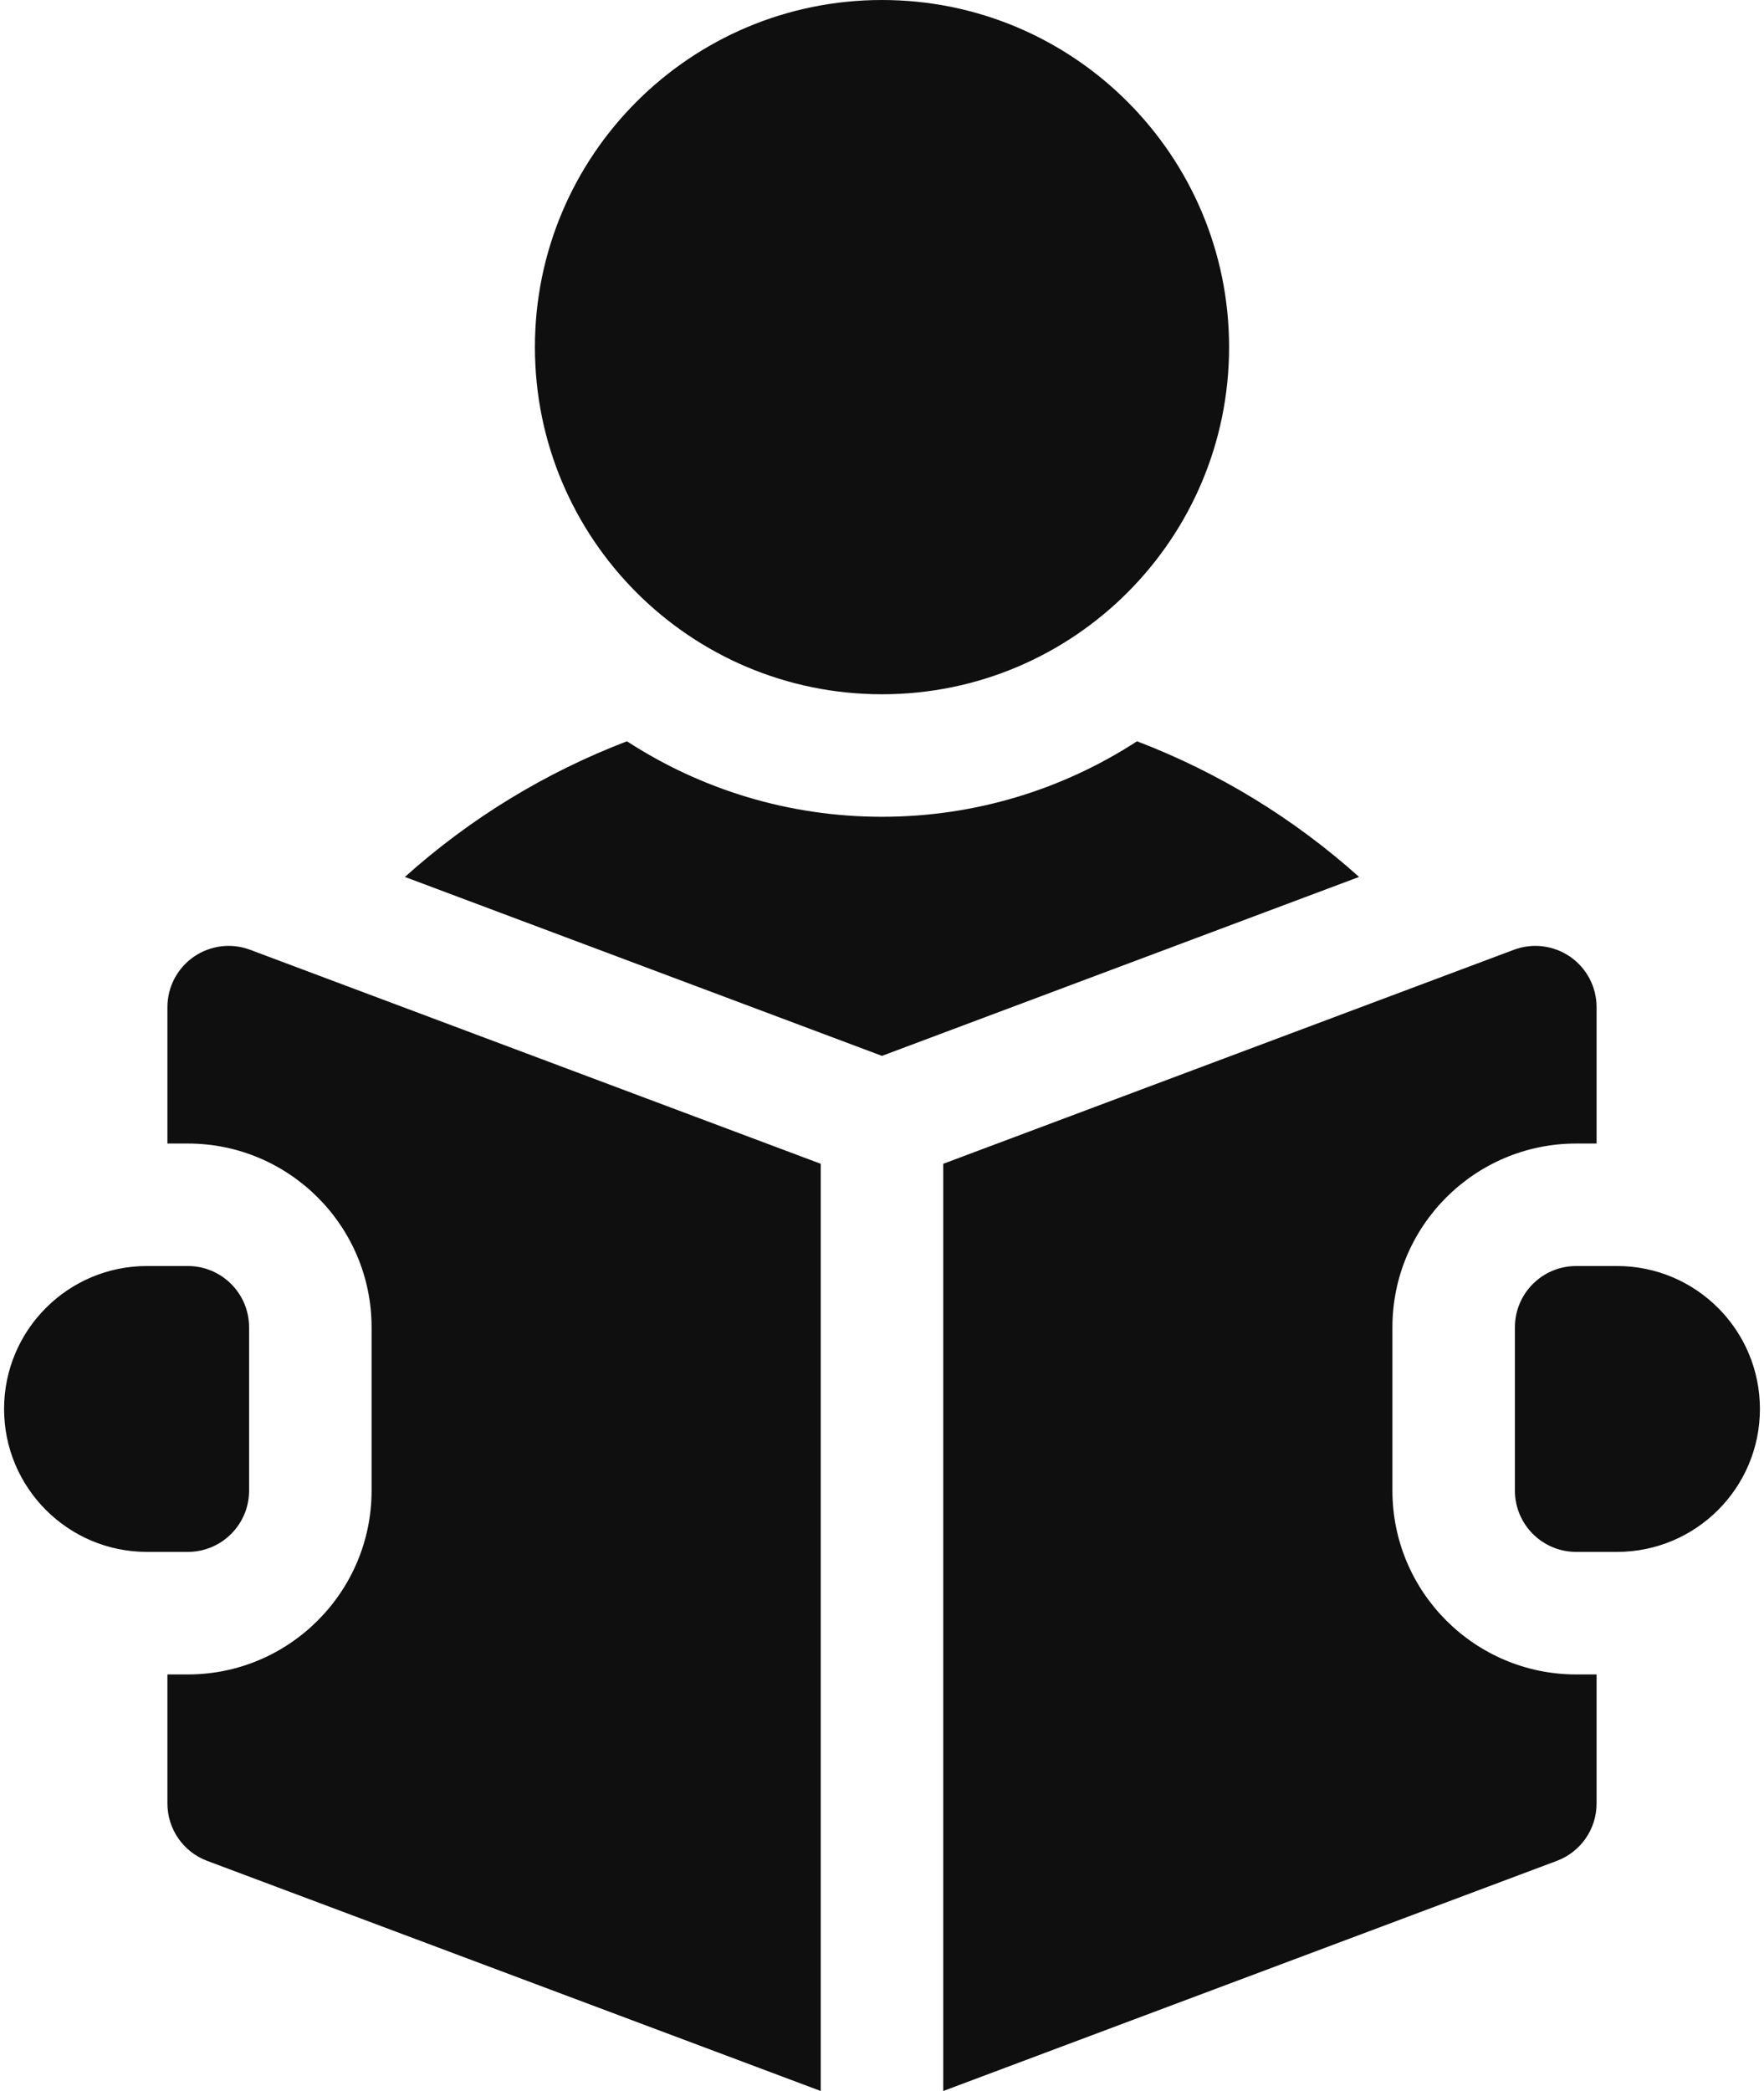
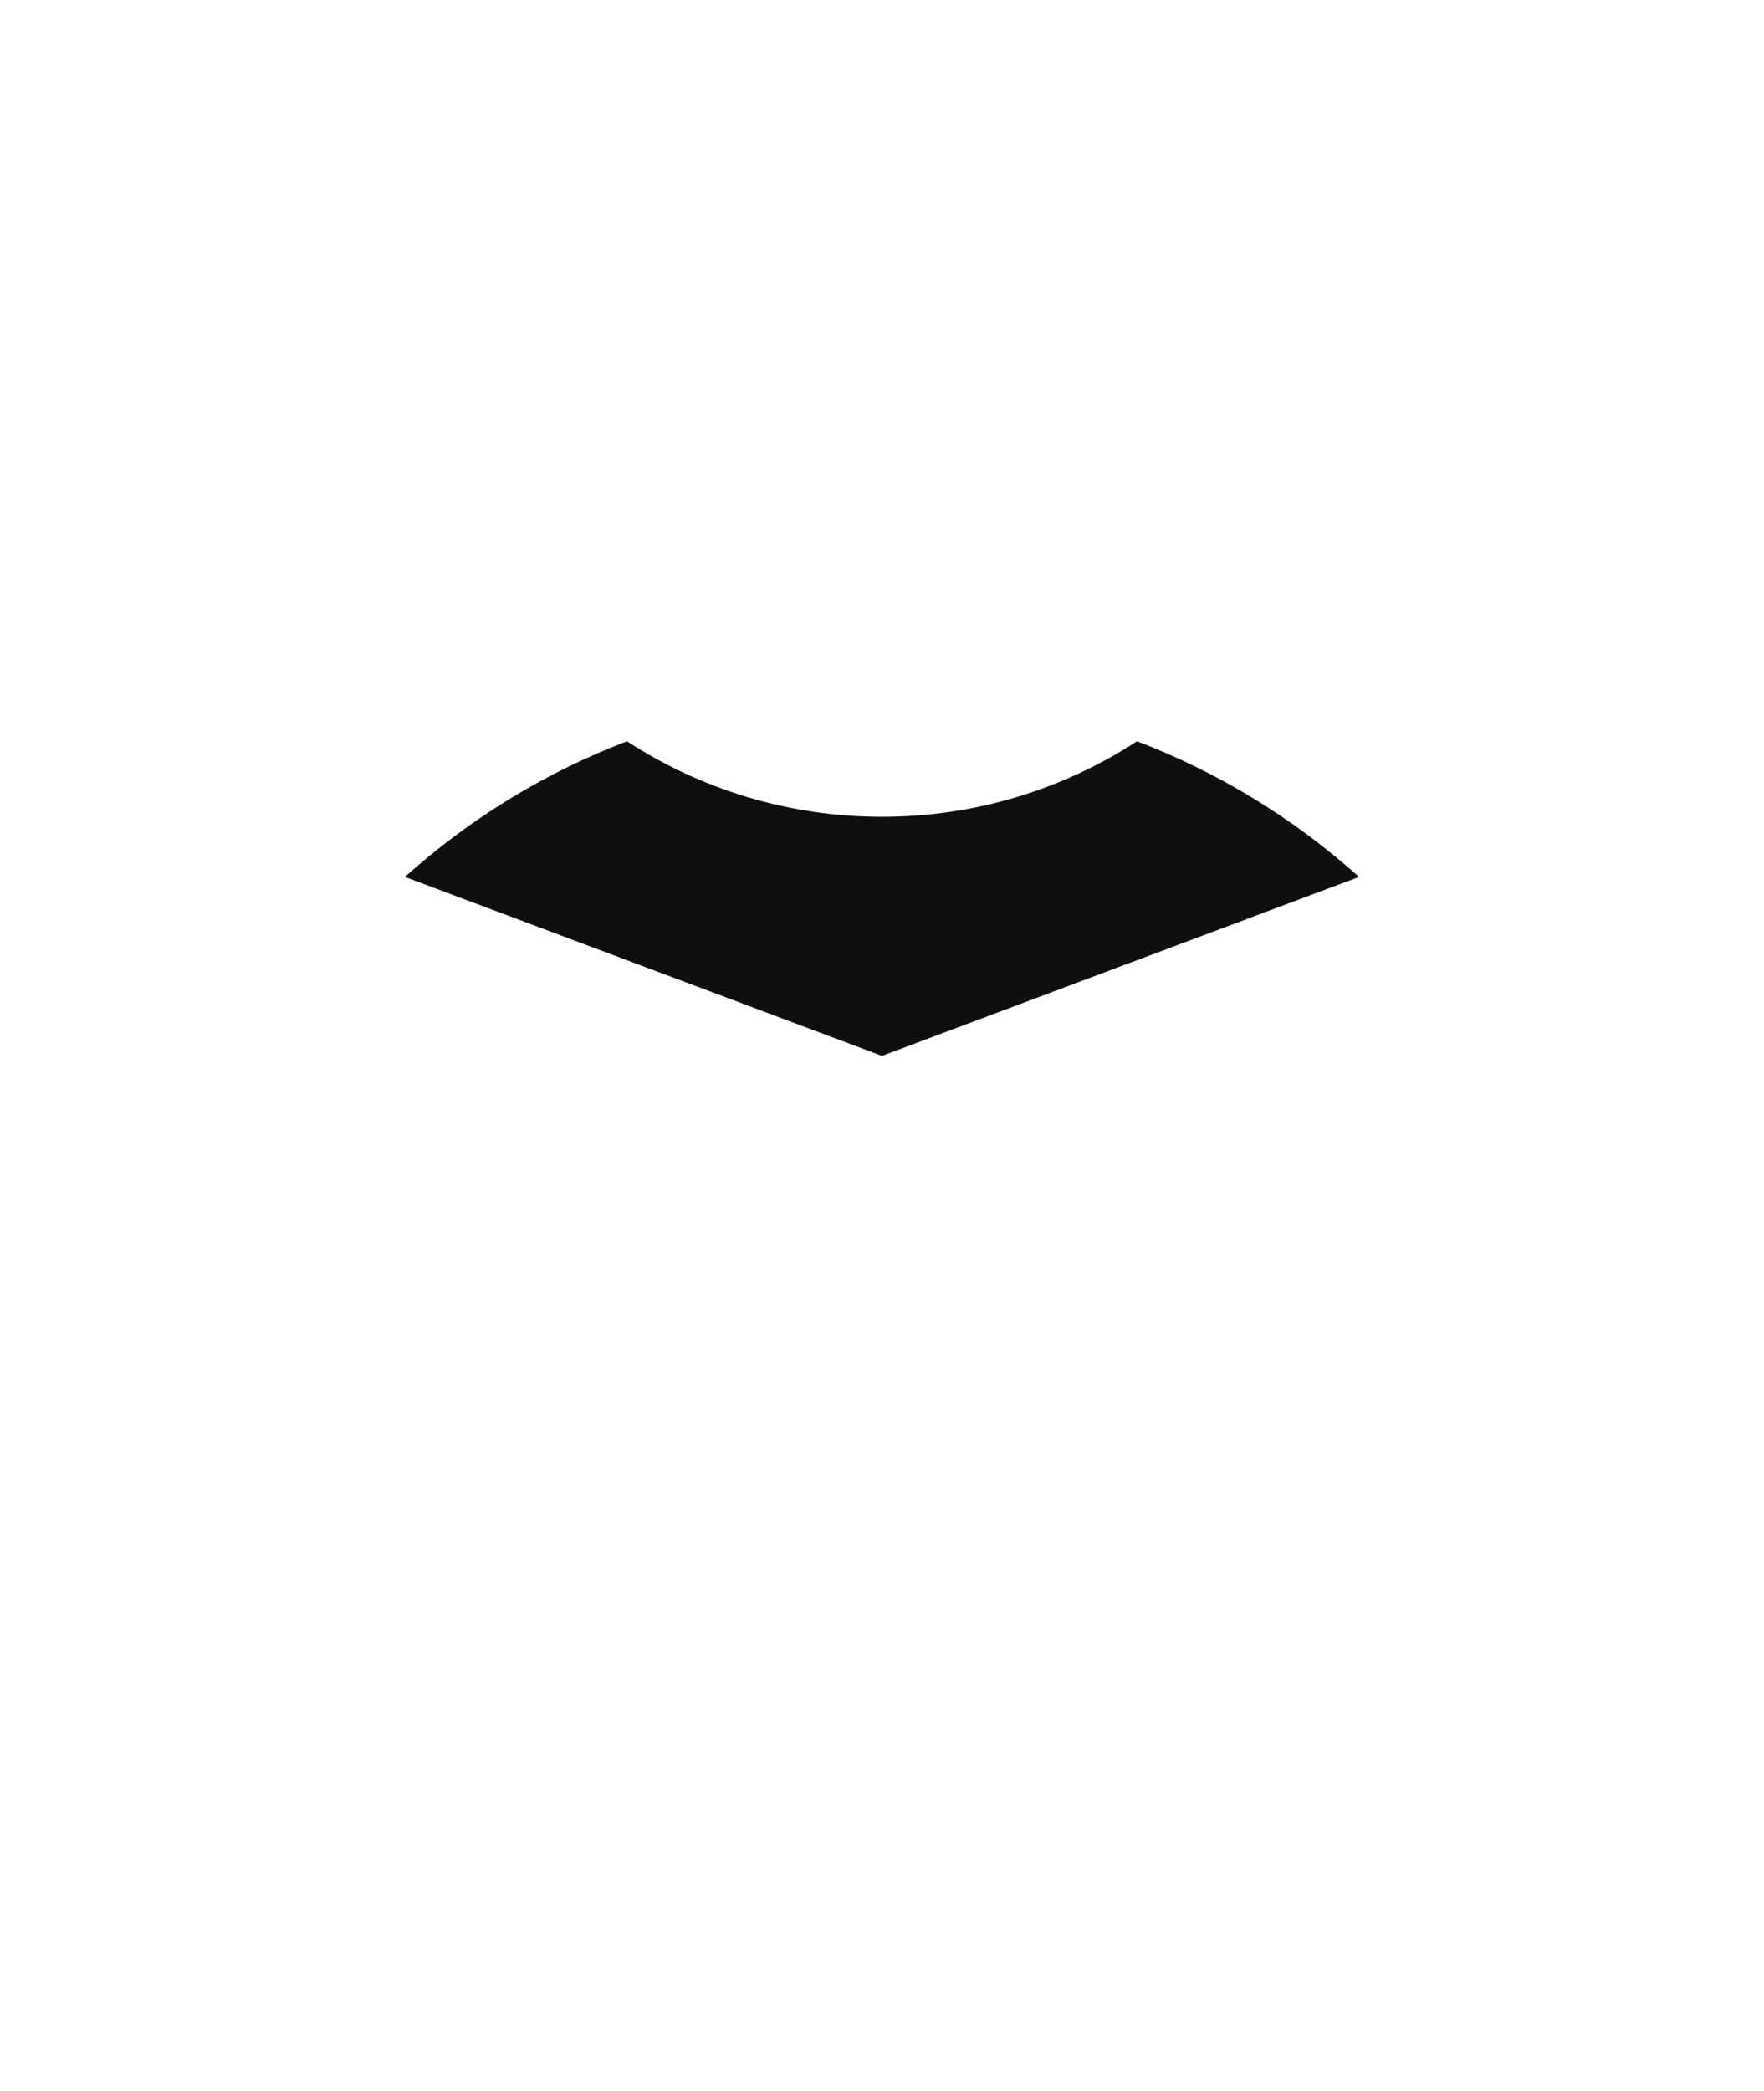
<svg xmlns="http://www.w3.org/2000/svg" width="54" height="64" viewBox="0 0 54 64" fill="none">
-   <path d="M27 21.25C32.868 21.25 37.625 16.493 37.625 10.625C37.625 4.757 32.868 0 27 0C21.132 0 16.375 4.757 16.375 10.625C16.375 16.493 21.132 21.25 27 21.25Z" fill="#0F0F0F" />
  <path d="M34.807 22.689C32.557 24.15 29.876 25 26.999 25C24.123 25 21.442 24.15 19.192 22.689C16.705 23.64 14.399 25.042 12.395 26.841L26.999 32.318L41.604 26.841C39.599 25.042 37.294 23.64 34.807 22.689Z" fill="#0F0F0F" />
-   <path d="M49.5 38.75H48.25C47.215 38.75 46.375 39.59 46.375 40.625V45.625C46.375 46.66 47.215 47.5 48.25 47.5H49.5C51.916 47.5 53.875 45.541 53.875 43.125C53.875 40.709 51.916 38.75 49.5 38.75Z" fill="#0F0F0F" />
-   <path d="M5.932 29.285C5.426 29.636 5.125 30.211 5.125 30.826V35.001H5.75C8.852 35.001 11.375 37.524 11.375 40.626V45.626C11.375 48.727 8.852 51.251 5.75 51.251H5.125V55.201C5.125 55.983 5.61 56.683 6.342 56.957L25.125 64.001V35.621L7.658 29.071C7.082 28.855 6.437 28.935 5.932 29.285Z" fill="#0F0F0F" />
-   <path d="M42.625 45.626V40.626C42.625 37.524 45.148 35.001 48.25 35.001H48.875V30.826C48.875 30.211 48.574 29.636 48.068 29.285C47.562 28.935 46.917 28.855 46.342 29.071L28.875 35.621V64.001L47.658 56.957C48.39 56.683 48.875 55.983 48.875 55.201V51.251H48.25C45.148 51.251 42.625 48.727 42.625 45.626Z" fill="#0F0F0F" />
-   <path d="M7.625 45.625V40.625C7.625 39.59 6.785 38.75 5.75 38.75H4.5C2.084 38.75 0.125 40.709 0.125 43.125C0.125 45.541 2.084 47.5 4.5 47.5H5.75C6.785 47.5 7.625 46.66 7.625 45.625Z" fill="#0F0F0F" />
</svg>